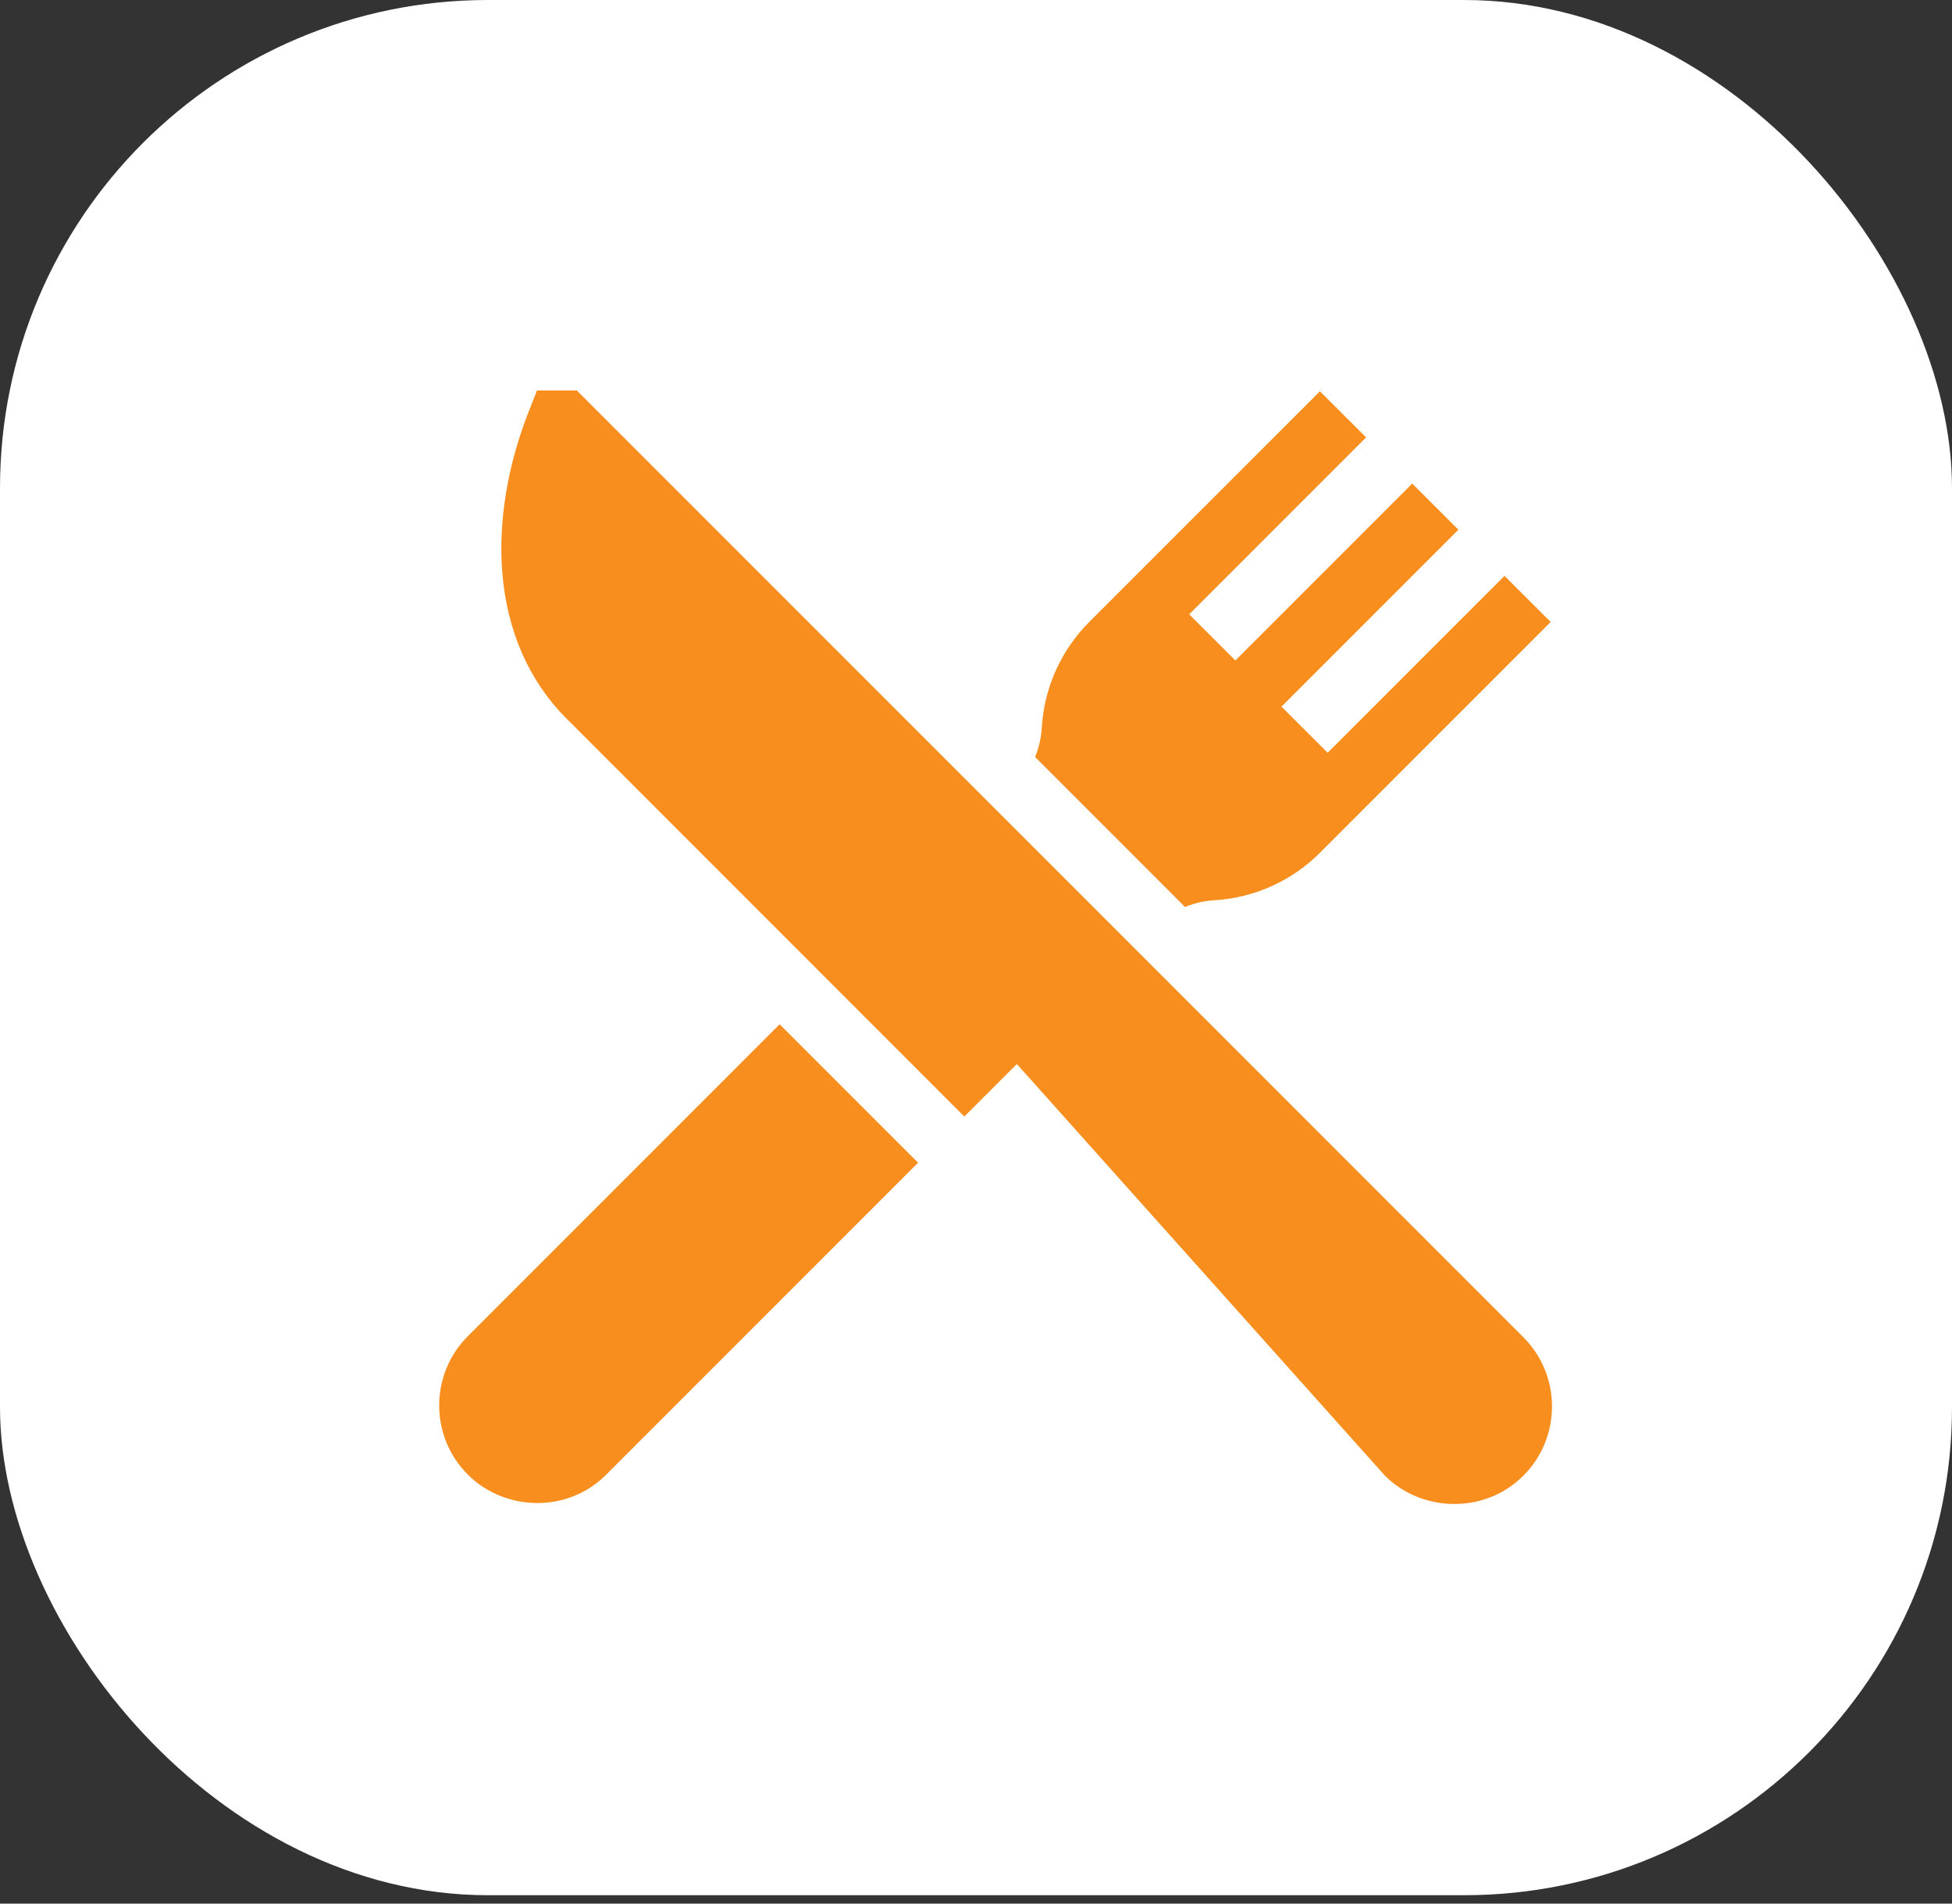
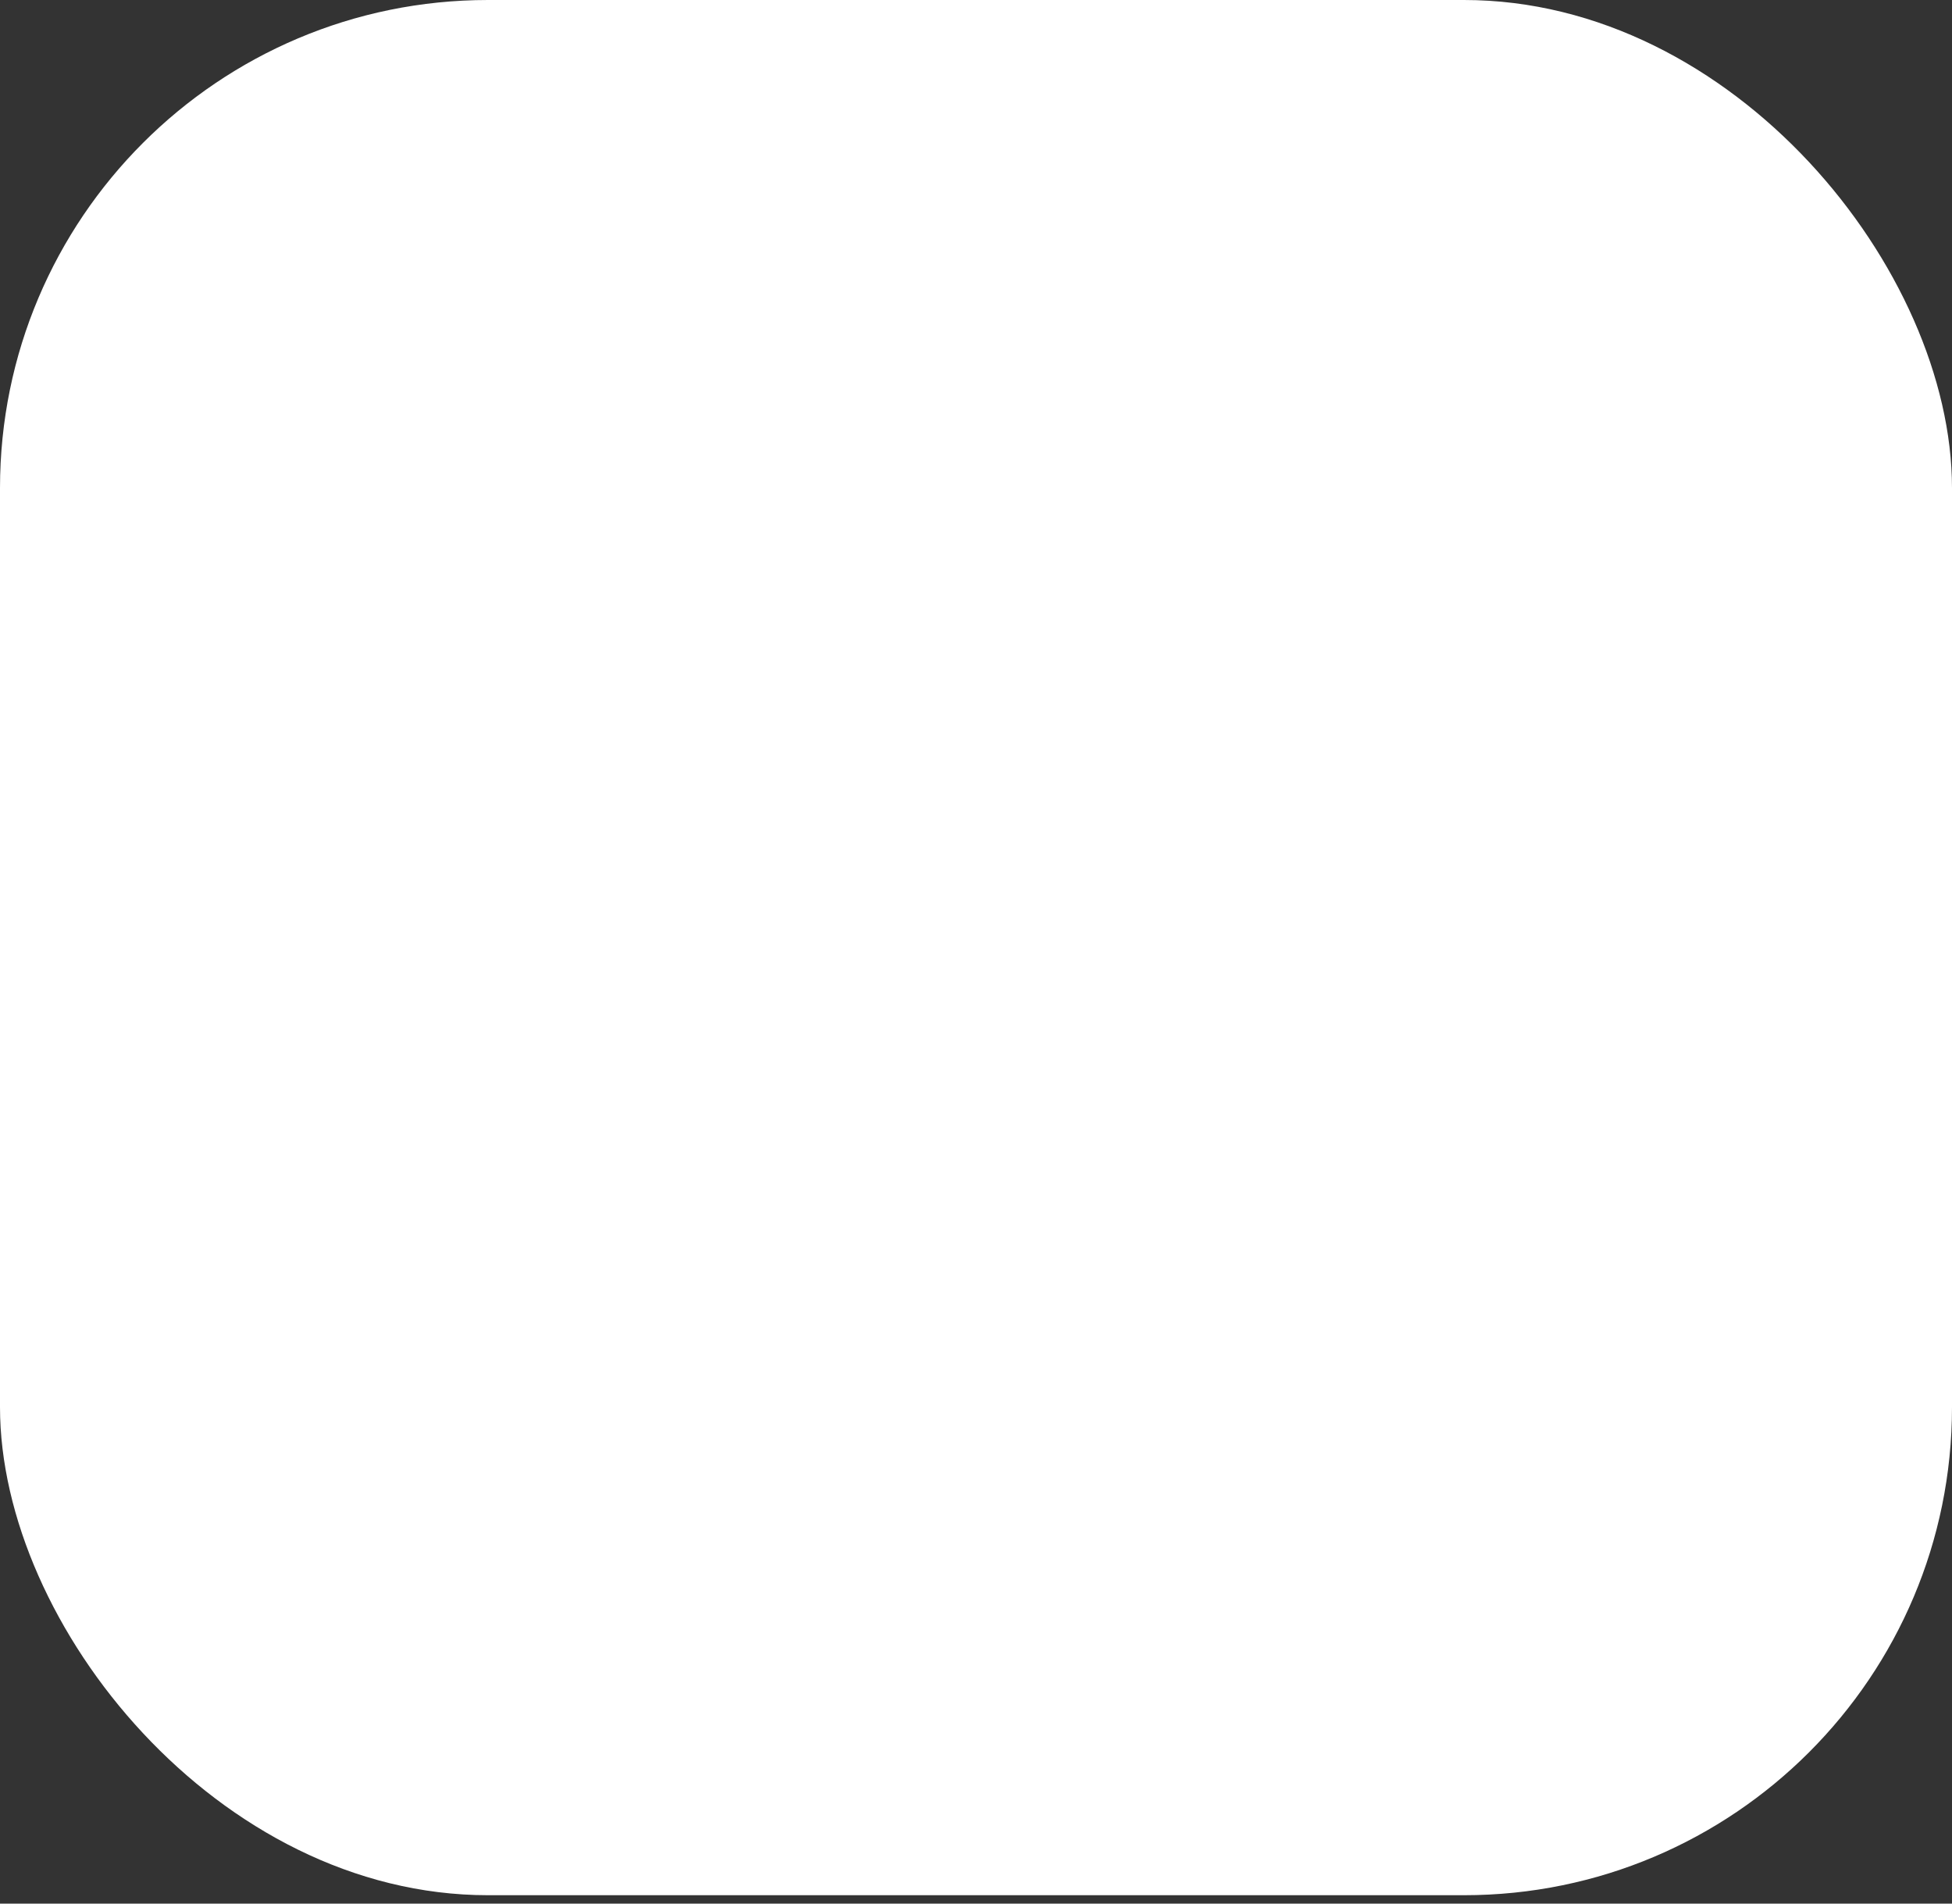
<svg xmlns="http://www.w3.org/2000/svg" width="40" height="39" viewBox="0 0 40 39" fill="none">
  <rect x="0" y="0" width="40" height="39" fill="#333333" stroke="none" />
  <rect width="40" height="38.828" rx="10" fill="white" />
-   <path d="M31.216 27.396L22.271 18.451L11.82 8H11.004L10.837 8.424C10.397 9.542 10.209 10.686 10.293 11.732C10.389 12.924 10.842 13.956 11.603 14.716L19.761 22.875L20.837 21.799L28.38 30.233C29.13 30.983 30.422 31.028 31.216 30.233C31.999 29.451 31.999 28.178 31.216 27.396Z" fill="#F78E1E" />
-   <path d="M15.976 20.985L9.587 27.375C8.804 28.157 8.804 29.429 9.587 30.211C10.329 30.954 11.615 31.02 12.423 30.211L18.813 23.821L15.976 20.985Z" fill="#F78E1E" />
-   <path d="M30.83 11.798L27.206 15.422L26.26 14.477L29.885 10.852L28.939 9.907L25.315 13.531L24.369 12.586L27.994 8.961L27.048 8.016L22.32 12.743C21.742 13.322 21.397 14.09 21.348 14.906C21.336 15.113 21.289 15.316 21.211 15.509L24.282 18.581C24.476 18.503 24.679 18.456 24.886 18.444C25.702 18.395 26.47 18.049 27.048 17.471L31.776 12.743L30.83 11.798Z" fill="#F78E1E" />
</svg>